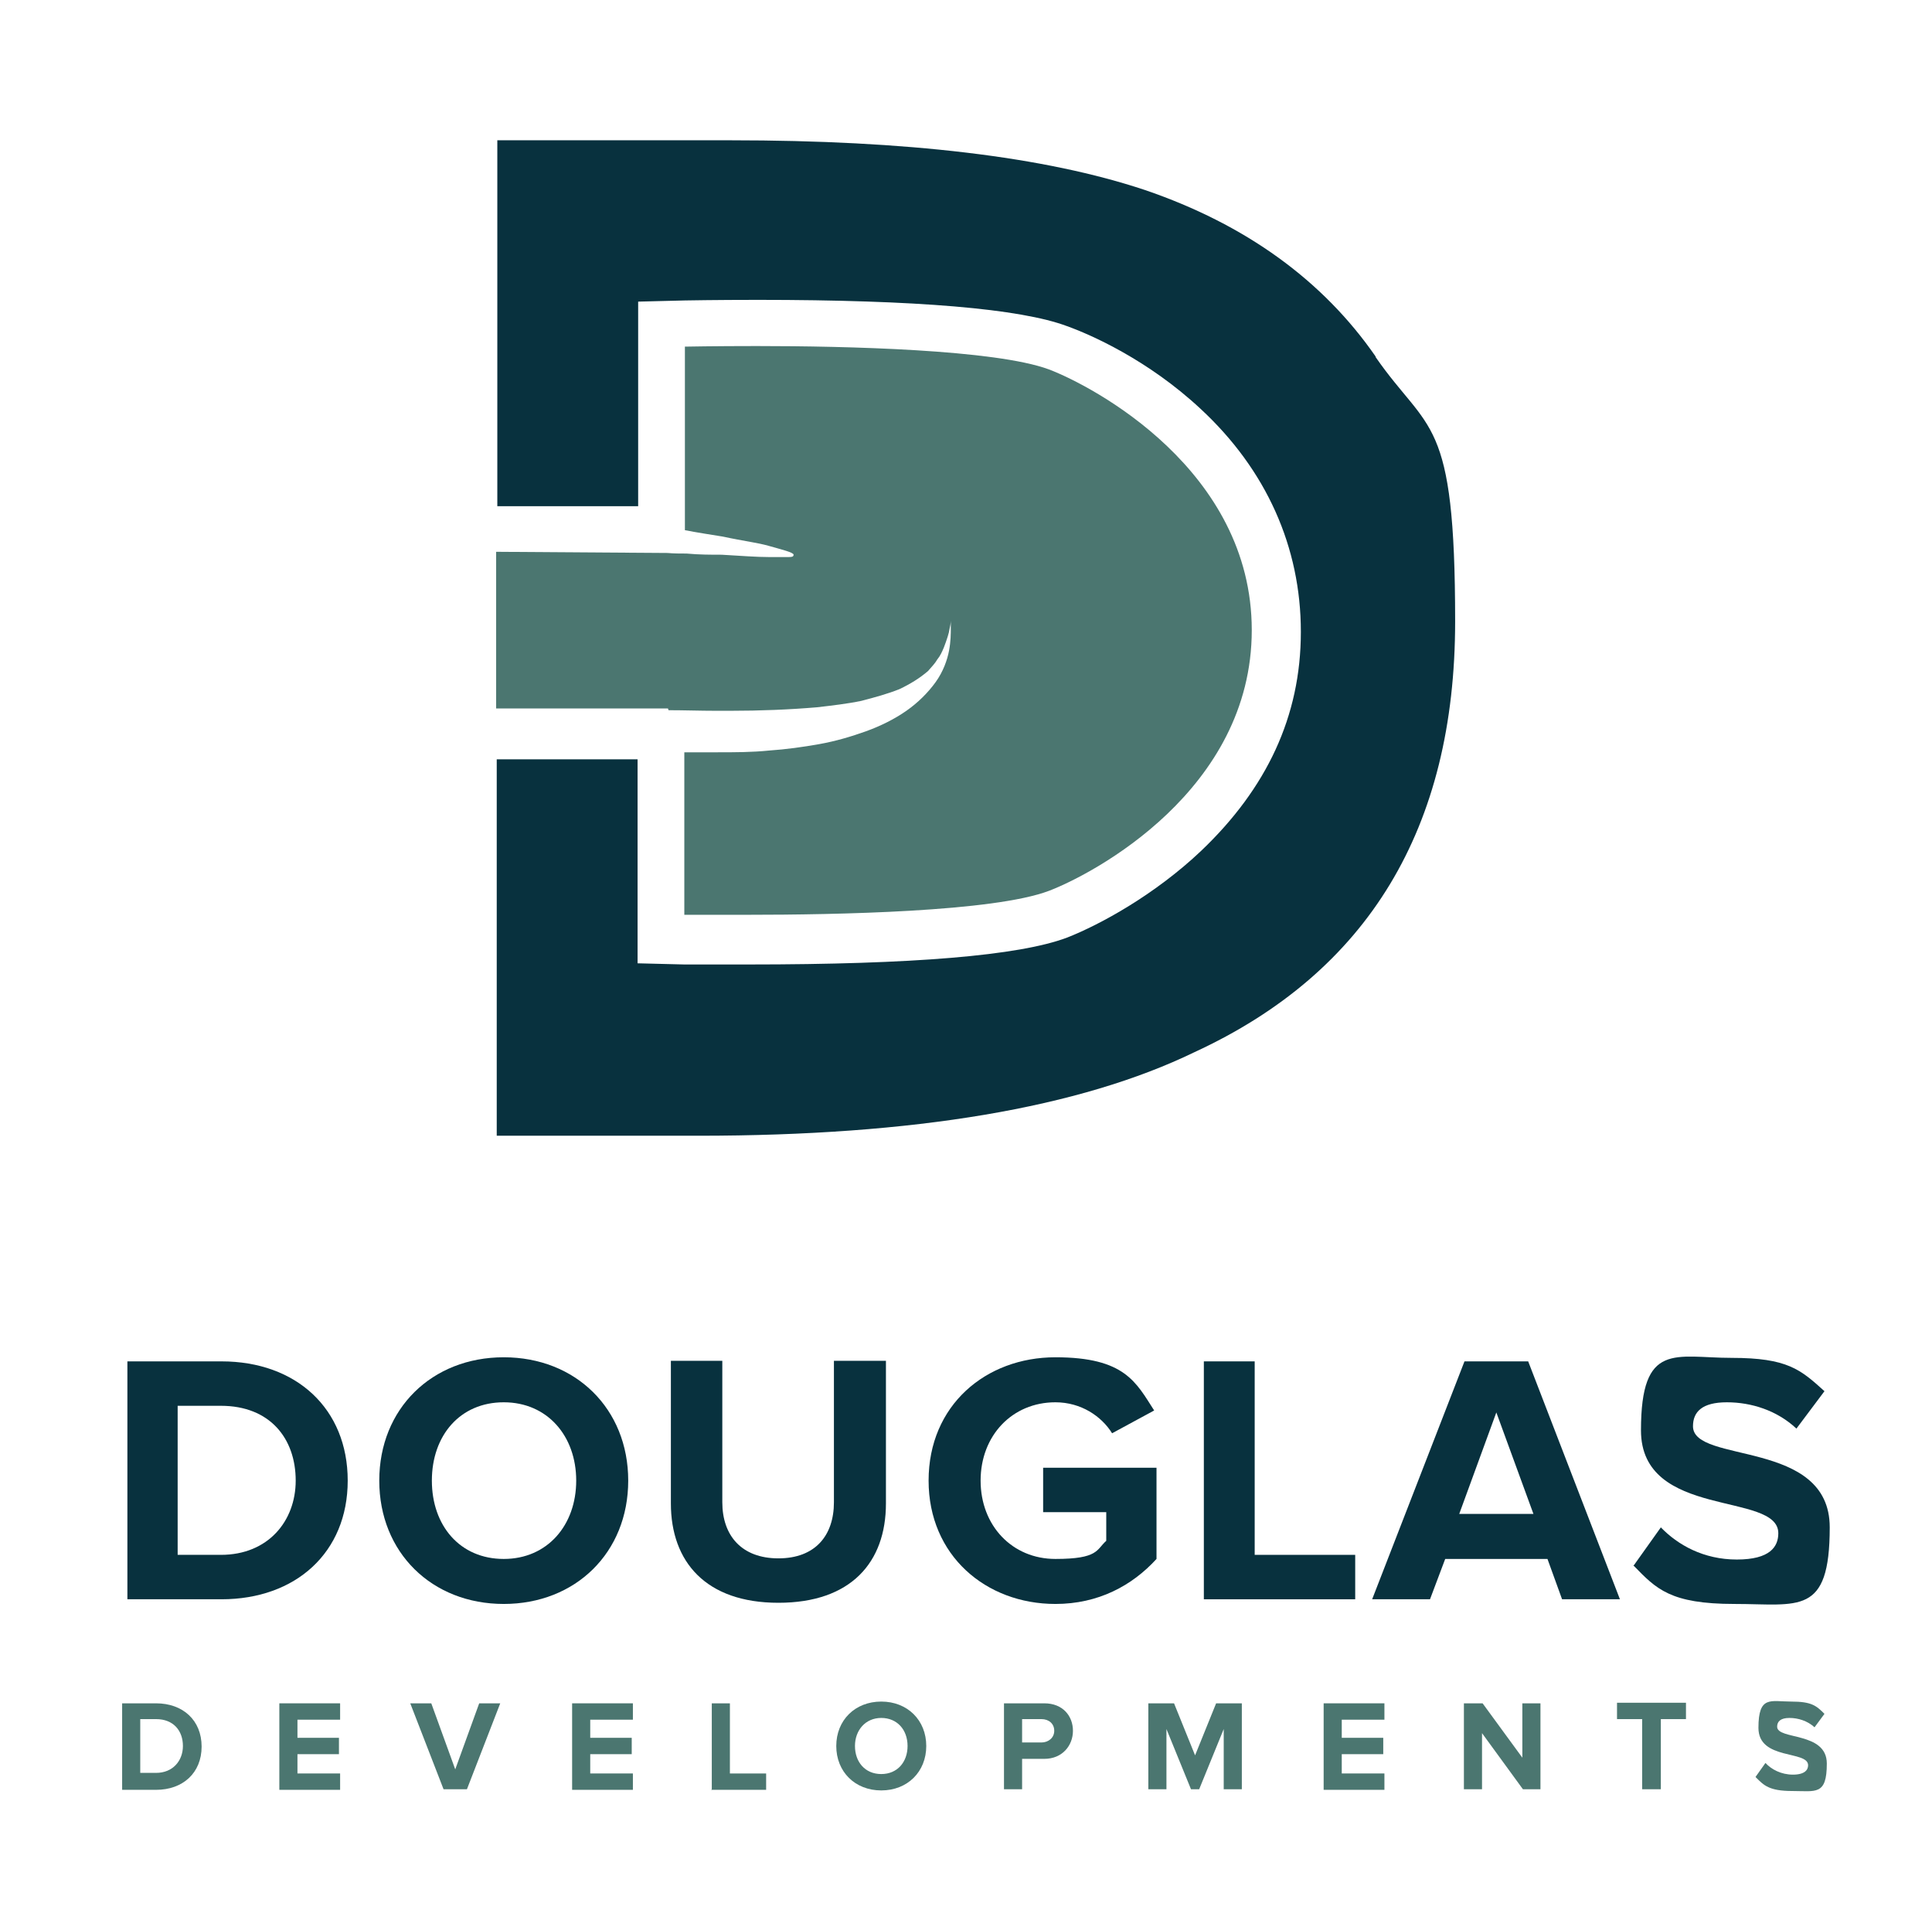
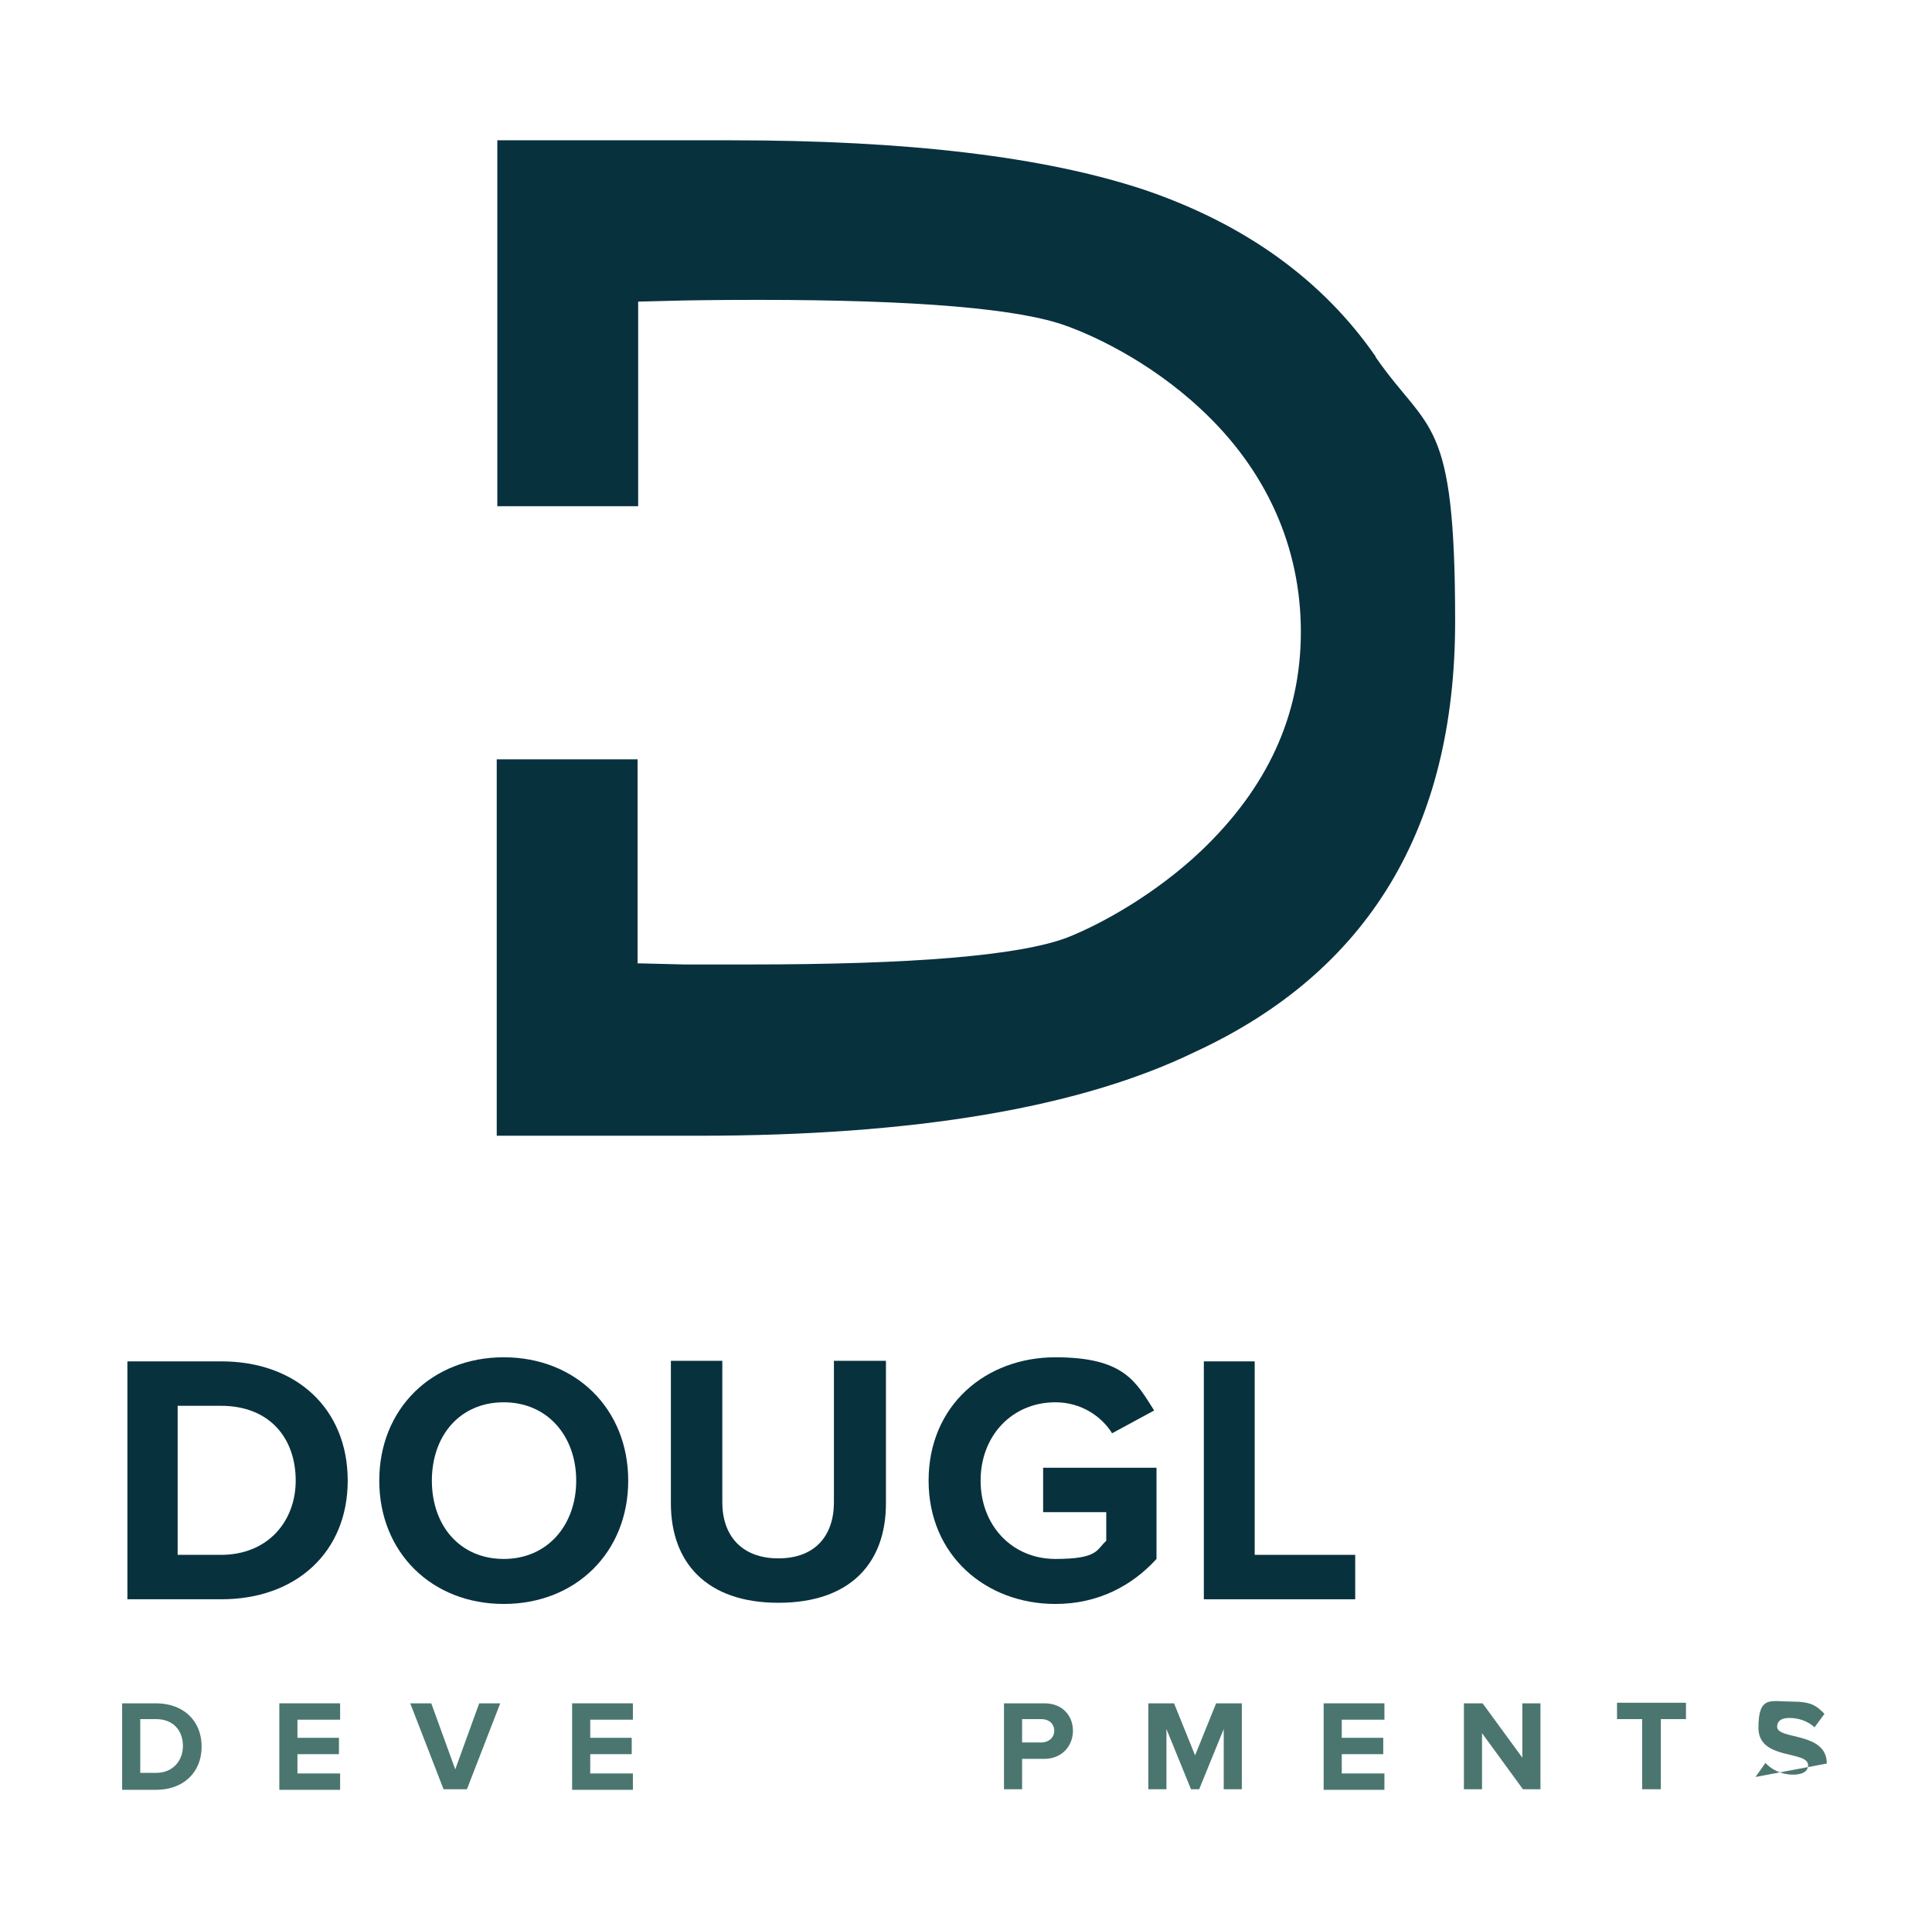
<svg xmlns="http://www.w3.org/2000/svg" id="Layer_1" data-name="Layer 1" width="330.6" height="328" version="1.1" viewBox="0 0 330.6 328">
  <defs>
    <style>
      .cls-1 {
        fill: #08313e;
      }

      .cls-1, .cls-2 {
        stroke-width: 0px;
      }

      .cls-2 {
        fill: #4b7670;
      }
    </style>
  </defs>
  <path class="cls-1" d="M21.8,273.6v-40.7h16.1c12.8,0,21.6,8.1,21.6,20.4s-8.9,20.3-21.6,20.3h-16.1ZM50.6,253.3c0-7.2-4.4-12.8-12.8-12.8h-7.4v25.5h7.4c8.1,0,12.8-5.8,12.8-12.7Z" />
  <path class="cls-1" d="M64.9,253.3c0-12.3,9-21.1,21.3-21.1s21.3,8.8,21.3,21.1-9,21.1-21.3,21.1-21.3-8.8-21.3-21.1ZM98.6,253.3c0-7.6-4.9-13.4-12.4-13.4s-12.3,5.7-12.3,13.4,4.8,13.4,12.3,13.4,12.4-5.8,12.4-13.4Z" />
  <path class="cls-1" d="M114.8,257.3v-24.5h8.8v24.2c0,5.7,3.3,9.6,9.6,9.6s9.5-3.9,9.5-9.6v-24.2h8.9v24.4c0,10.1-6,17-18.4,17s-18.4-7-18.4-17Z" />
  <path class="cls-1" d="M158.9,253.3c0-12.9,9.8-21.1,21.7-21.1s13.8,4.3,16.9,9.1l-7.2,3.9c-1.8-2.9-5.3-5.3-9.7-5.3-7.4,0-12.8,5.7-12.8,13.4s5.4,13.4,12.8,13.4,7-1.6,8.7-3.1v-4.9h-10.8v-7.6h19.4v15.6c-4.2,4.6-10,7.7-17.3,7.7-11.9,0-21.7-8.3-21.7-21.1Z" />
  <path class="cls-1" d="M206,273.6v-40.7h8.7v33.1h17.2v7.6h-25.9Z" />
-   <path class="cls-1" d="M267.3,273.6l-2.5-6.9h-17.5l-2.6,6.9h-9.9l15.8-40.7h10.9l15.7,40.7h-9.9ZM256.1,241.5l-6.4,17.5h12.7l-6.4-17.5Z" />
-   <path class="cls-1" d="M279.5,267.9l4.7-6.6c2.9,3,7.3,5.5,13,5.5s7.1-2.2,7.1-4.5c0-7.2-23.5-2.3-23.5-17.6s5.9-12.4,15.5-12.4,11.8,2,15.9,5.7l-4.8,6.4c-3.3-3.1-7.7-4.5-11.9-4.5s-5.8,1.6-5.8,4.1c0,6.5,23.4,2.1,23.4,17.3s-5.3,13.1-16.3,13.1-13.4-2.6-17.2-6.5Z" />
  <path class="cls-2" d="M20.9,306.1v-14.7h5.8c4.6,0,7.8,2.9,7.8,7.4s-3.2,7.4-7.8,7.4h-5.8ZM31.3,298.7c0-2.6-1.6-4.6-4.6-4.6h-2.7v9.2h2.7c2.9,0,4.6-2.1,4.6-4.6Z" />
  <path class="cls-2" d="M47.8,306.1v-14.7h10.4v2.8h-7.3v3.1h7.1v2.8h-7.1v3.3h7.3v2.8h-10.4Z" />
  <path class="cls-2" d="M75.9,306.1l-5.7-14.7h3.6l4.1,11.3,4.1-11.3h3.6l-5.7,14.7h-3.9Z" />
  <path class="cls-2" d="M97.9,306.1v-14.7h10.4v2.8h-7.3v3.1h7.1v2.8h-7.1v3.3h7.3v2.8h-10.4Z" />
-   <path class="cls-2" d="M121.8,306.1v-14.7h3.1v12h6.2v2.8h-9.4Z" />
-   <path class="cls-2" d="M143.1,298.7c0-4.4,3.2-7.6,7.7-7.6s7.7,3.2,7.7,7.6-3.2,7.6-7.7,7.6-7.7-3.2-7.7-7.6ZM155.3,298.7c0-2.8-1.8-4.8-4.5-4.8s-4.5,2.1-4.5,4.8,1.7,4.8,4.5,4.8,4.5-2.1,4.5-4.8Z" />
  <path class="cls-2" d="M171.8,306.1v-14.7h6.9c3.2,0,4.9,2.2,4.9,4.7s-1.8,4.8-4.9,4.8h-3.8v5.2h-3.1ZM180.4,296.1c0-1.2-.9-2-2.2-2h-3.3v4h3.3c1.2,0,2.2-.8,2.2-2Z" />
  <path class="cls-2" d="M209.4,306.1v-10.3l-4.2,10.3h-1.4l-4.2-10.3v10.3h-3.1v-14.7h4.4l3.6,8.9,3.6-8.9h4.4v14.7h-3.2Z" />
  <path class="cls-2" d="M226.5,306.1v-14.7h10.4v2.8h-7.3v3.1h7.1v2.8h-7.1v3.3h7.3v2.8h-10.4Z" />
  <path class="cls-2" d="M260.6,306.1l-7-9.6v9.6h-3.1v-14.7h3.2l6.8,9.3v-9.3h3.1v14.7h-3Z" />
  <path class="cls-2" d="M281,306.1v-12h-4.3v-2.8h11.8v2.8h-4.3v12h-3.2Z" />
-   <path class="cls-2" d="M300.4,304l1.7-2.4c1,1.1,2.7,2,4.7,2s2.6-.8,2.6-1.6c0-2.6-8.5-.8-8.5-6.4s2.1-4.5,5.6-4.5,4.3.7,5.7,2.1l-1.7,2.3c-1.2-1.1-2.8-1.6-4.3-1.6s-2.1.6-2.1,1.5c0,2.3,8.5.8,8.5,6.3s-1.9,4.7-5.9,4.7-4.9-1-6.2-2.3Z" />
+   <path class="cls-2" d="M300.4,304l1.7-2.4c1,1.1,2.7,2,4.7,2s2.6-.8,2.6-1.6c0-2.6-8.5-.8-8.5-6.4s2.1-4.5,5.6-4.5,4.3.7,5.7,2.1l-1.7,2.3c-1.2-1.1-2.8-1.6-4.3-1.6s-2.1.6-2.1,1.5c0,2.3,8.5.8,8.5,6.3Z" />
  <g>
    <path class="cls-1" d="M235.4,61c-9-13-22.2-22.6-39.5-28.5-17.1-5.7-40.7-8.5-70.9-8.5h-39.9v62.6h24.1c0,.1,0-27,0-27v-8s8-.2,8-.2c.2,0,5.2-.1,12.5-.1,27.1,0,44.9,1.5,52.9,4.5,3.9,1.4,13.8,5.7,22.9,14.2,11.2,10.4,17.1,23.6,17.1,38.1s-5.9,26.8-17,37.4c-8,7.6-17.4,12.7-23,14.9-8.2,3.1-26.5,4.6-54.5,4.6s-10.8,0-11,0l-8-.2v-8s0-26.9,0-26.9c-6.1,0-16.5,0-24.1,0v64.4h34.5c37,0,65.3-4.8,84.9-14.3,29.7-13.7,44.6-38.3,44.6-73.7s-4.5-32.1-13.6-45.2Z" />
-     <path class="cls-2" d="M114.4,121.5h0c2.7,0,5.4.1,8.1.1s.3,0,.5,0c.7,0,1.3,0,2,0,5.1,0,10.1-.2,14.8-.6,2.6-.3,5.2-.6,7.6-1.1,2.3-.6,4.5-1.2,6.5-2,1.9-.9,3.5-1.9,4.9-3.1.6-.7,1.2-1.3,1.6-2,.5-.6.8-1.3,1.1-2,.5-1.3.9-2.5,1-3.3.2-.8.2-1.3.2-1.3,0,0,0,.5,0,1.3,0,.9,0,2.2-.3,3.8-.3,1.6-1,3.6-2.3,5.4-1.3,1.8-3,3.5-5,4.9-2,1.4-4.4,2.6-6.9,3.5-2.5.9-5.2,1.7-8,2.2-2.8.5-5.7.9-8.6,1.1-2.9.3-5.9.3-8.8.3-1.2,0-5.7,0-5.7,0v27.8s4.3,0,10.8,0c15.2,0,42.1-.5,51.6-4.1,7.6-2.9,34.7-17.2,34.7-44.6s-27.1-41.7-34.7-44.6c-9.2-3.4-34.6-4-50-4-7.3,0-12.3.1-12.3.1v31.4c2,.4,4.7.8,6.5,1.1,3.7.8,5.8,1,7.9,1.6,2.1.6,4.2,1.1,4.2,1.5s-.4.4-1,.4-1.5,0-2.5,0-.2,0-.3,0c-.1,0-.3,0-.4,0-2.1,0-4.7-.2-8.1-.4-1.8,0-3.9,0-6-.2-1.1,0-2.2,0-3.3-.1,0,0,0,0-.1,0l-29.2-.2v26.8c8.5,0,20.3,0,26,0s3.4,0,3.4,0Z" />
  </g>
</svg>